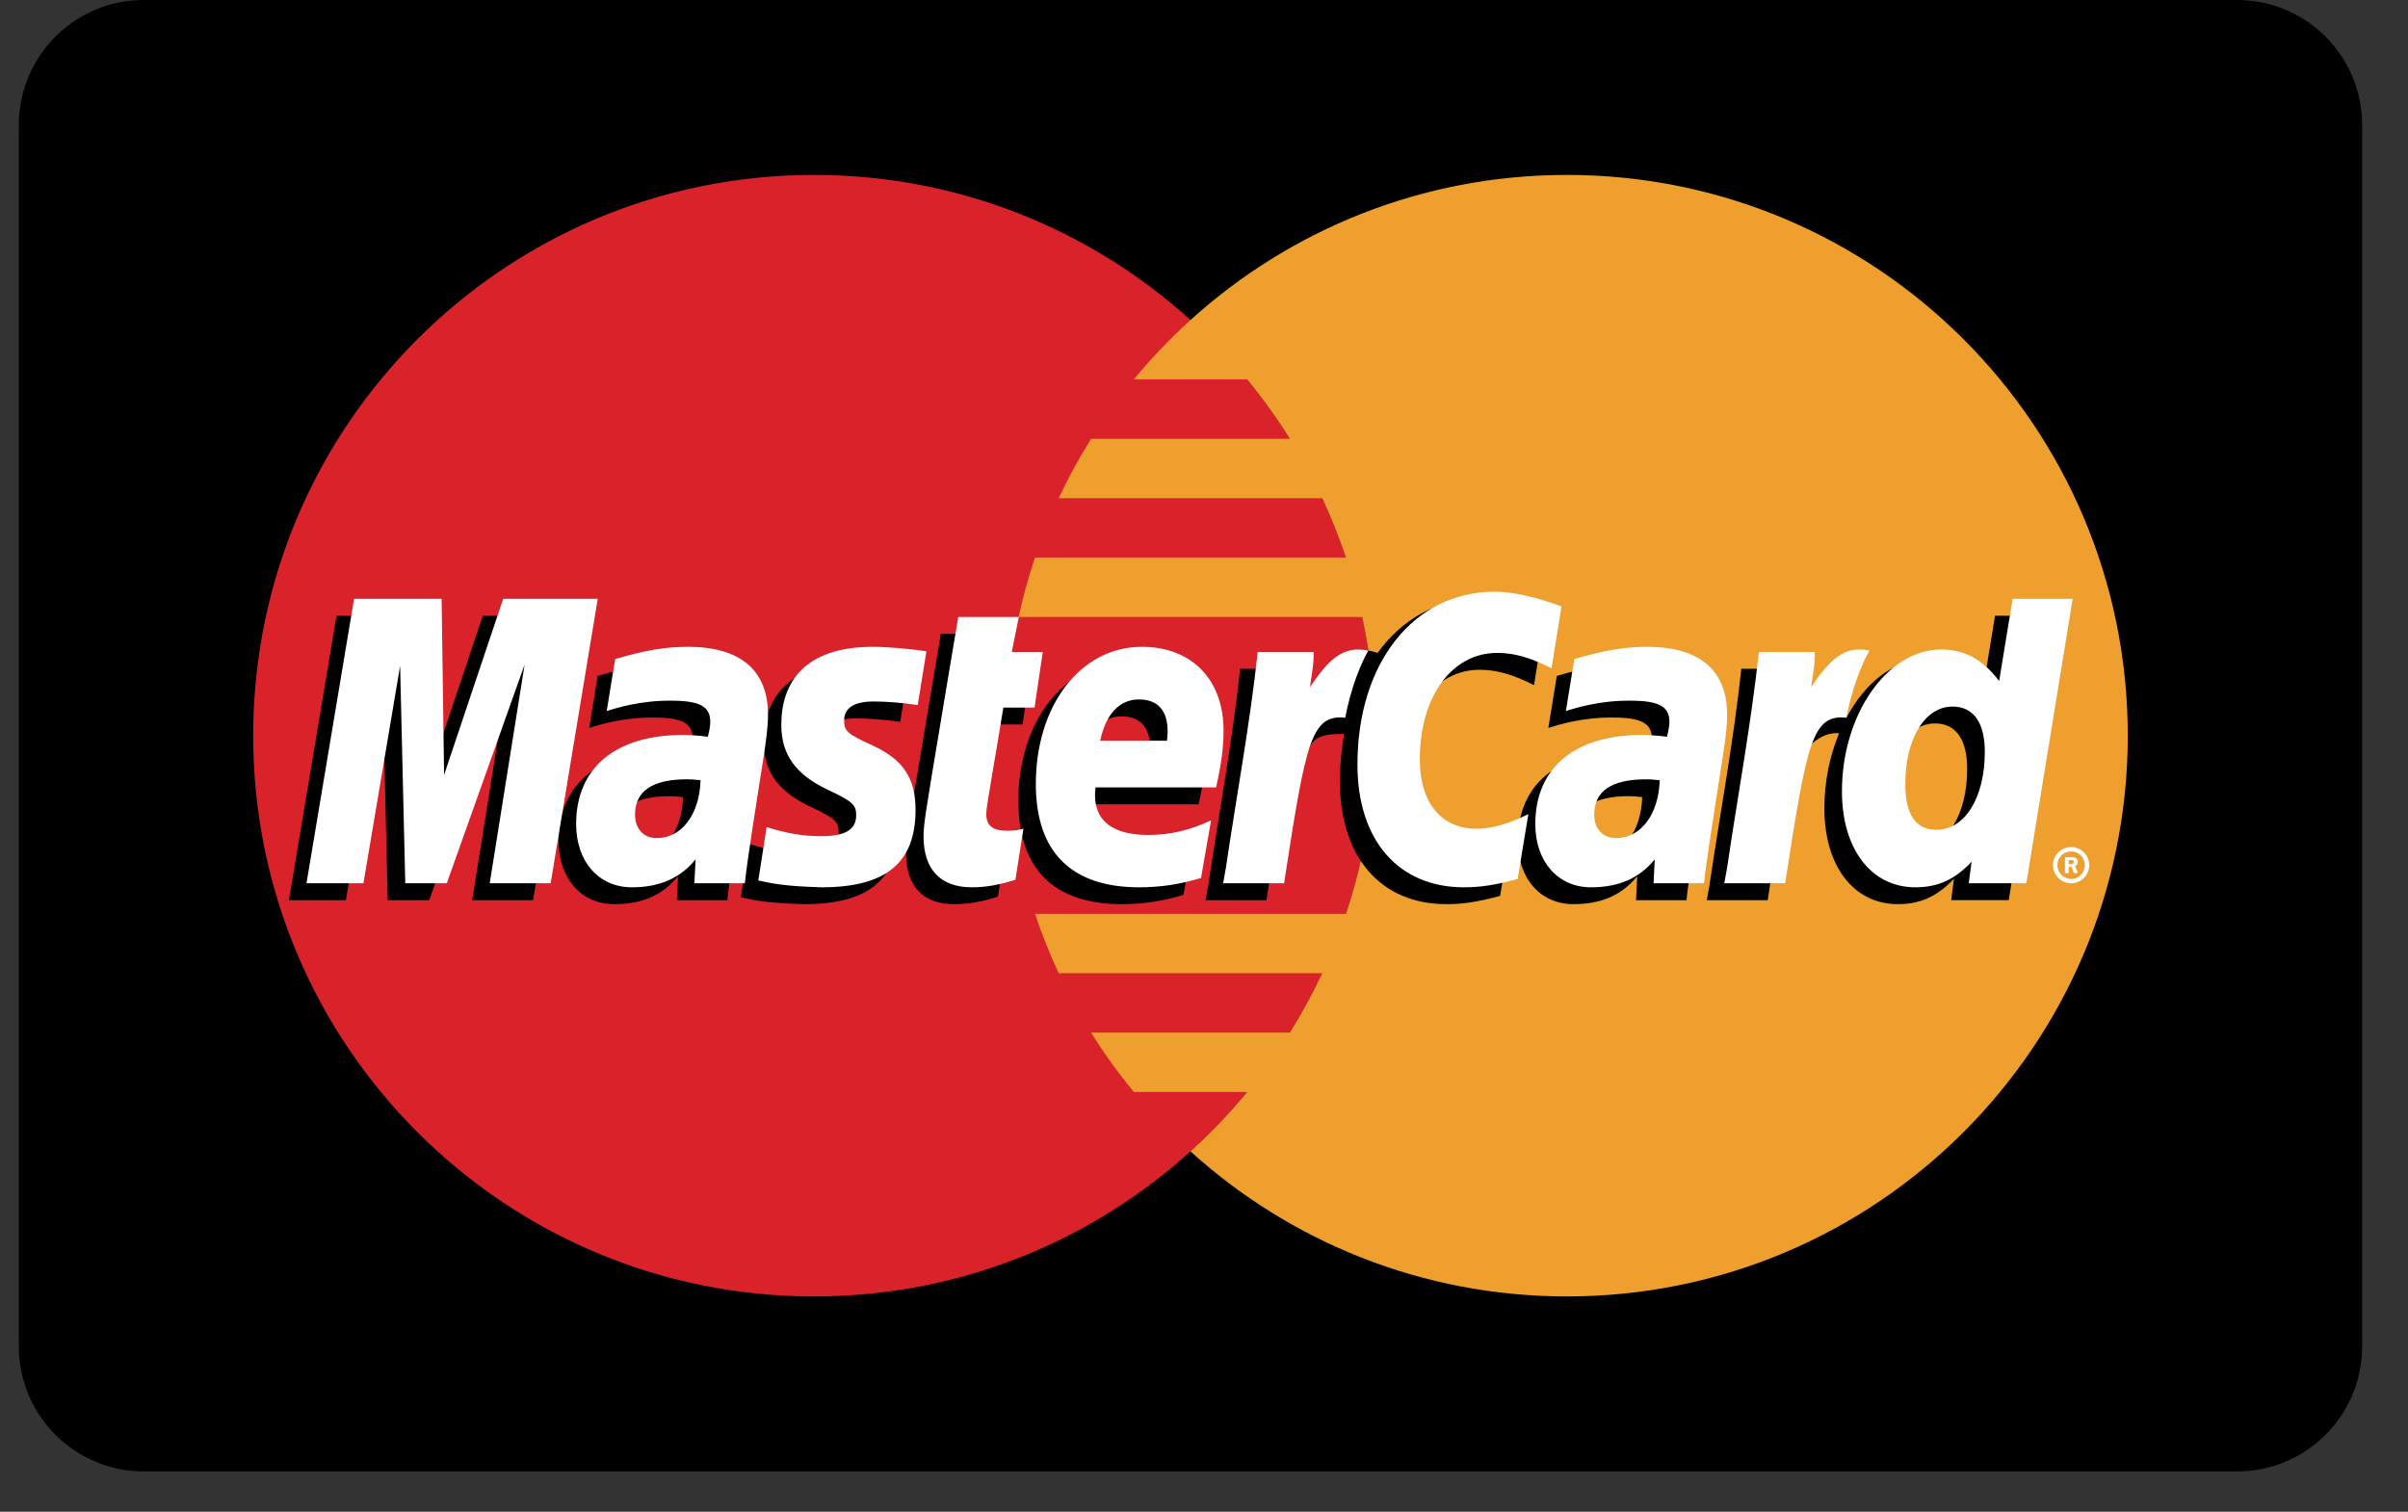
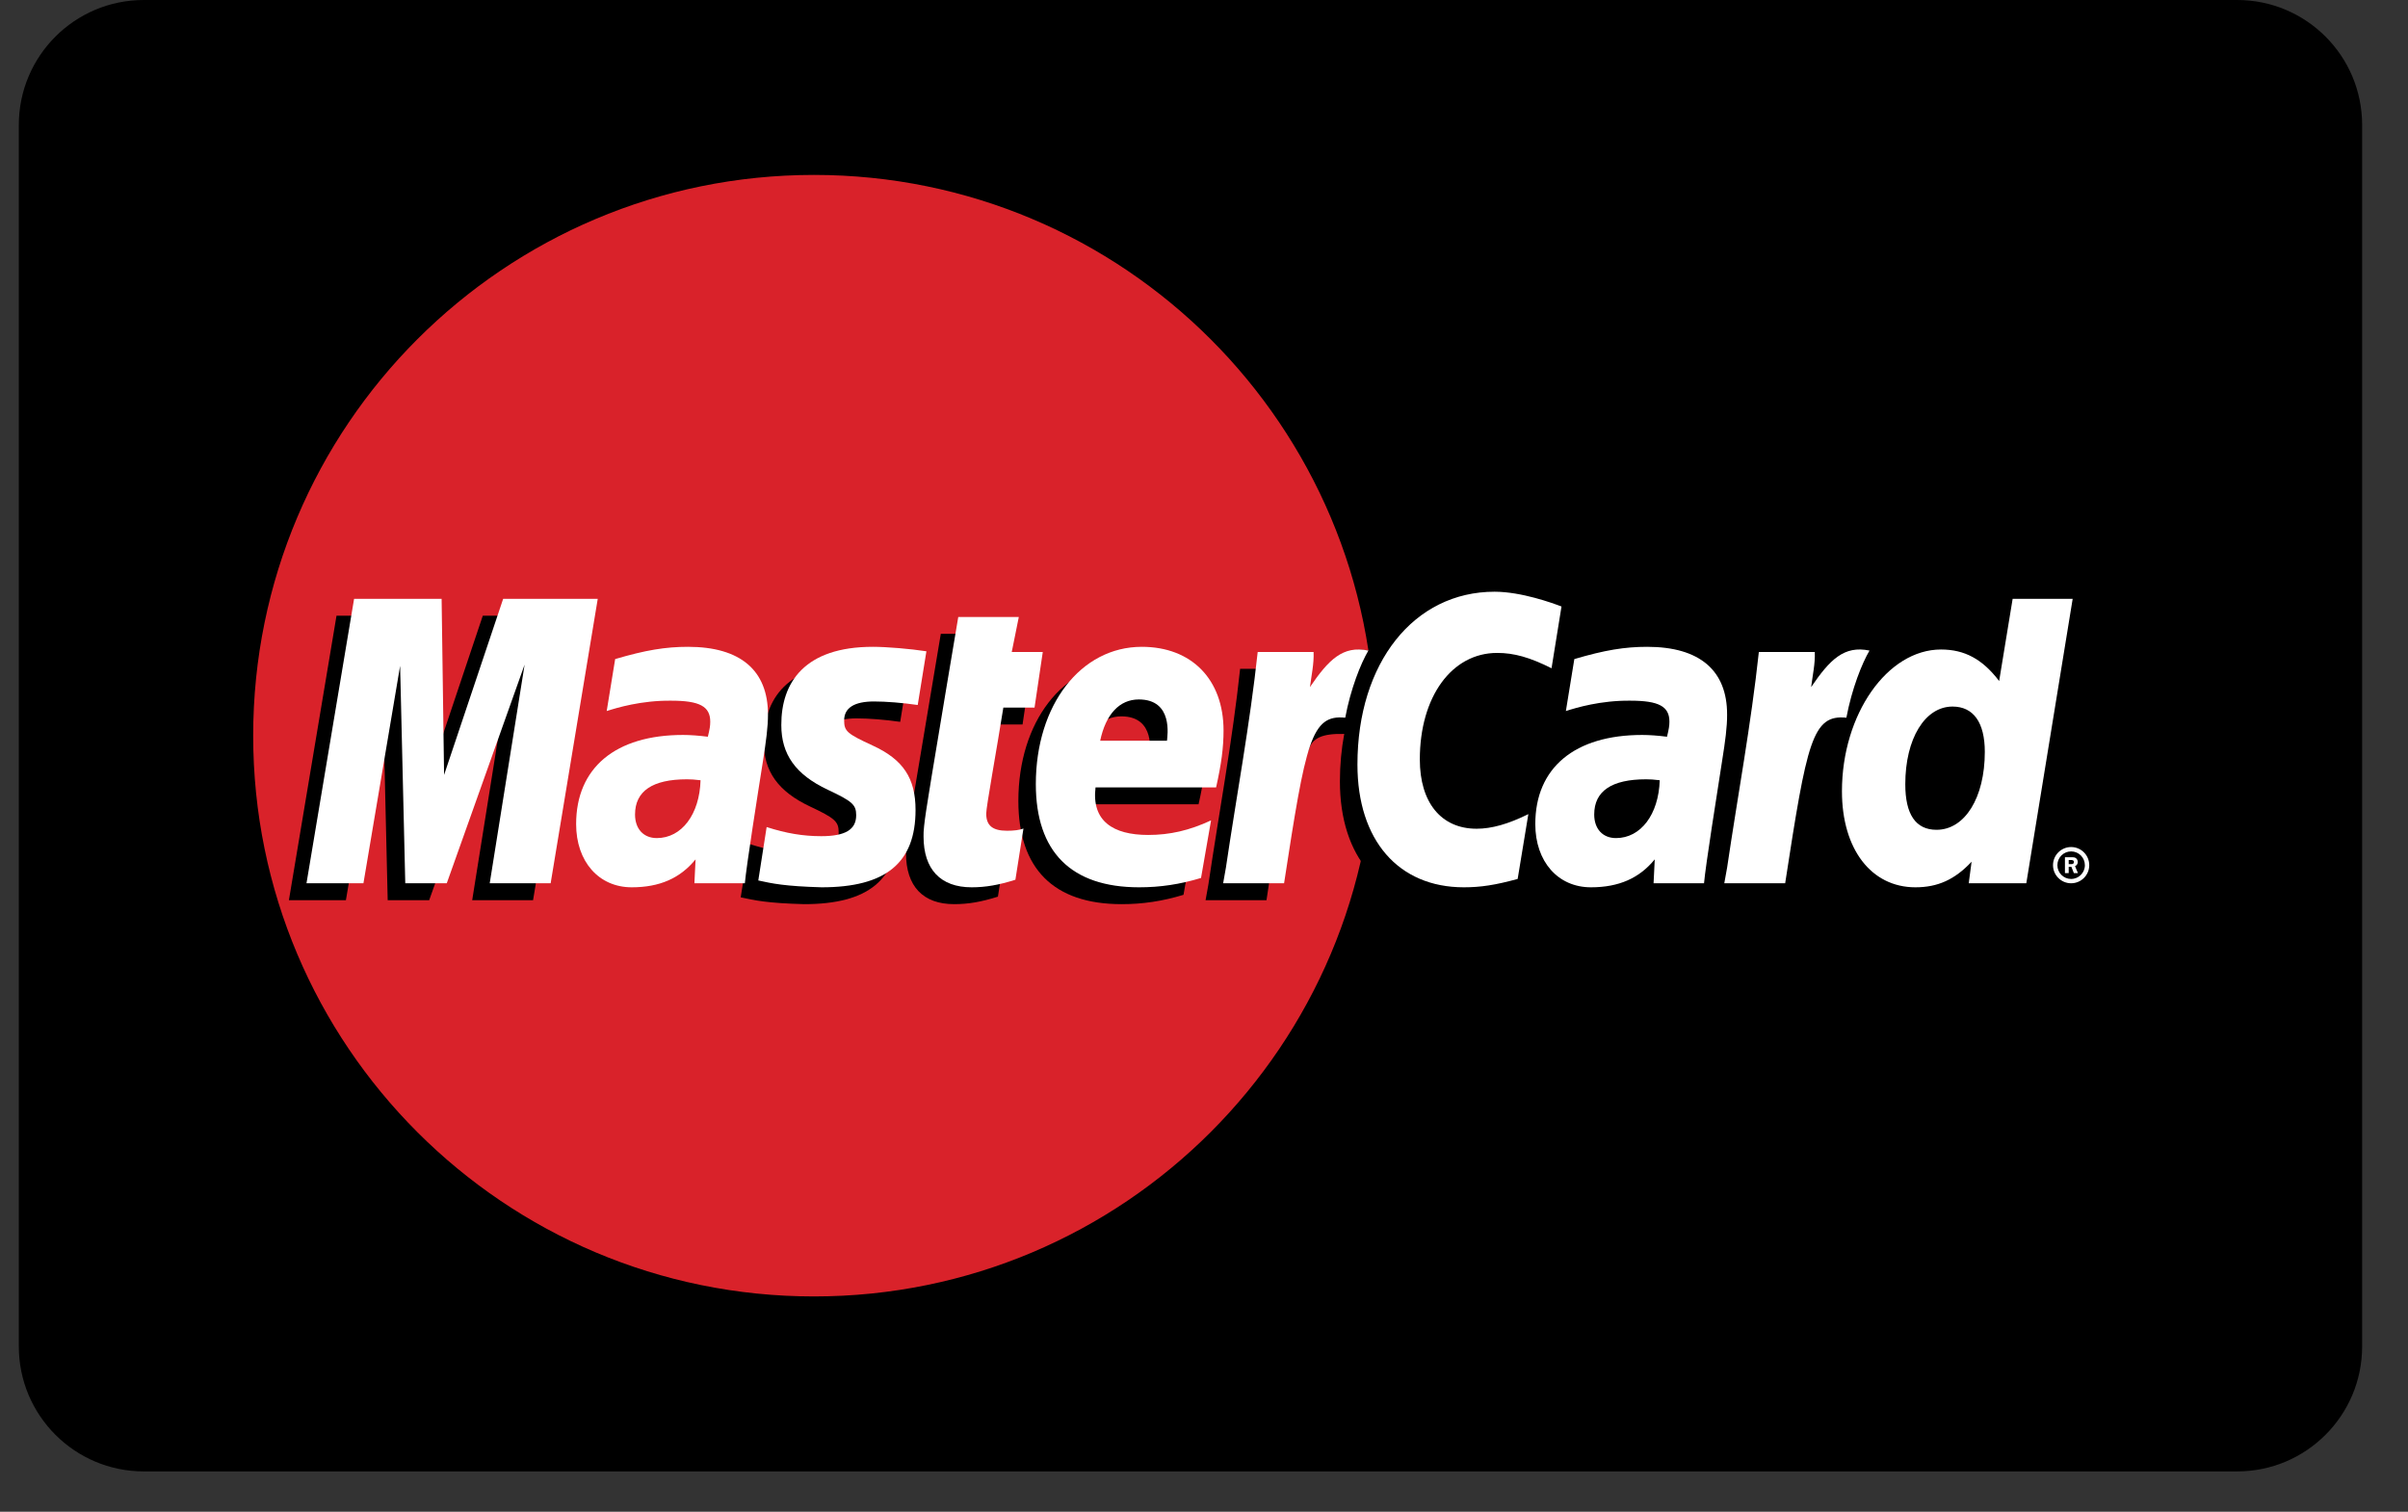
<svg xmlns="http://www.w3.org/2000/svg" width="43" height="27" viewBox="0 0 43 27" fill="none">
  <rect x="0" y="0" width="43" height="27" fill="#333333" stroke="none" />
  <path d="M39.949 0H2.568C1.335 0 0.336 0.999 0.336 2.232V24.047C0.336 25.279 1.335 26.279 2.568 26.279H39.949C41.182 26.279 42.181 25.279 42.181 24.047V2.232C42.181 0.999 41.182 0 39.949 0Z" fill="black" />
  <path fill-rule="evenodd" clip-rule="evenodd" d="M24.551 13.139C24.551 18.671 20.067 23.154 14.535 23.154C9.004 23.154 4.521 18.671 4.521 13.139C4.521 7.608 9.004 3.124 14.535 3.124C20.067 3.124 24.551 7.608 24.551 13.139Z" fill="#D9222A" />
-   <path fill-rule="evenodd" clip-rule="evenodd" d="M27.98 3.124C25.393 3.124 23.035 4.106 21.257 5.717C20.895 6.045 20.557 6.399 20.246 6.776H22.269C22.546 7.113 22.801 7.467 23.033 7.837H19.483C19.27 8.178 19.077 8.532 18.905 8.898H23.61C23.77 9.241 23.912 9.595 24.034 9.958H18.482C18.366 10.303 18.268 10.657 18.19 11.019H24.324C24.472 11.702 24.55 12.412 24.55 13.139C24.55 14.251 24.368 15.321 24.034 16.321H18.482C18.603 16.684 18.745 17.038 18.905 17.381H23.61C23.438 17.747 23.245 18.101 23.032 18.442H19.483C19.714 18.812 19.97 19.166 20.246 19.502H22.269C21.958 19.88 21.62 20.235 21.257 20.562C23.035 22.173 25.393 23.154 27.98 23.154C33.511 23.154 37.996 18.671 37.996 13.139C37.996 7.608 33.511 3.124 27.98 3.124Z" fill="#EE9F2D" />
  <path fill-rule="evenodd" clip-rule="evenodd" d="M36.661 18.722C36.661 18.544 36.806 18.398 36.984 18.398C37.163 18.398 37.308 18.544 37.308 18.722C37.308 18.901 37.163 19.046 36.984 19.046C36.806 19.046 36.661 18.901 36.661 18.722ZM36.984 18.968C37.12 18.968 37.23 18.858 37.23 18.722C37.23 18.586 37.12 18.476 36.984 18.476C36.849 18.476 36.739 18.586 36.739 18.722C36.739 18.858 36.849 18.968 36.984 18.968ZM36.941 18.864H36.874V18.58H36.995C37.02 18.58 37.045 18.58 37.067 18.594C37.09 18.61 37.103 18.637 37.103 18.666C37.103 18.697 37.084 18.727 37.054 18.739L37.106 18.864H37.033L36.989 18.752H36.941V18.864ZM36.941 18.703H36.977C36.991 18.703 37.006 18.704 37.018 18.697C37.029 18.69 37.035 18.677 37.035 18.665C37.035 18.654 37.028 18.641 37.018 18.636C37.007 18.629 36.989 18.63 36.976 18.63H36.941V18.703Z" fill="black" />
-   <path fill-rule="evenodd" clip-rule="evenodd" d="M12.197 14.236C12.083 14.223 12.033 14.219 11.954 14.219C11.338 14.219 11.026 14.43 11.026 14.848C11.026 15.105 11.178 15.269 11.416 15.269C11.859 15.269 12.178 14.847 12.197 14.236ZM12.988 16.077H12.087L12.107 15.649C11.833 15.987 11.466 16.148 10.968 16.148C10.379 16.148 9.975 15.688 9.975 15.019C9.975 14.014 10.677 13.427 11.884 13.427C12.007 13.427 12.165 13.438 12.327 13.459C12.361 13.322 12.369 13.264 12.369 13.191C12.369 12.917 12.18 12.815 11.672 12.815C11.14 12.809 10.701 12.942 10.521 13.001C10.533 12.932 10.672 12.072 10.672 12.072C11.214 11.913 11.571 11.853 11.973 11.853C12.907 11.853 13.401 12.272 13.4 13.064C13.402 13.277 13.367 13.539 13.312 13.883C13.218 14.482 13.015 15.764 12.988 16.077Z" fill="black" />
  <path fill-rule="evenodd" clip-rule="evenodd" d="M9.519 16.077H8.432L9.055 12.171L7.664 16.077H6.923L6.832 12.194L6.177 16.077H5.159L6.009 10.997H7.573L7.668 13.84L8.621 10.997H10.36L9.519 16.077Z" fill="black" />
  <path fill-rule="evenodd" clip-rule="evenodd" d="M29.325 14.236C29.211 14.223 29.161 14.219 29.083 14.219C28.467 14.219 28.155 14.43 28.155 14.848C28.155 15.105 28.307 15.269 28.544 15.269C28.987 15.269 29.307 14.847 29.325 14.236ZM30.116 16.077H29.215L29.236 15.649C28.961 15.987 28.594 16.148 28.097 16.148C27.507 16.148 27.104 15.688 27.104 15.019C27.104 14.014 27.806 13.427 29.012 13.427C29.136 13.427 29.293 13.438 29.455 13.459C29.489 13.322 29.497 13.264 29.497 13.191C29.497 12.917 29.308 12.815 28.8 12.815C28.268 12.809 27.83 12.942 27.649 13.001C27.661 12.932 27.8 12.072 27.8 12.072C28.342 11.913 28.7 11.853 29.101 11.853C30.035 11.853 30.53 12.272 30.529 13.064C30.531 13.277 30.496 13.539 30.441 13.883C30.347 14.482 30.144 15.764 30.116 16.077Z" fill="black" />
  <path fill-rule="evenodd" clip-rule="evenodd" d="M17.82 16.014C17.522 16.108 17.29 16.148 17.038 16.148C16.483 16.148 16.179 15.829 16.179 15.241C16.171 15.058 16.259 14.578 16.328 14.139C16.391 13.754 16.8 11.32 16.8 11.32H17.88L17.754 11.946H18.407L18.26 12.939H17.605C17.479 13.724 17.3 14.703 17.298 14.833C17.298 15.046 17.412 15.139 17.67 15.139C17.794 15.139 17.89 15.126 17.963 15.1L17.82 16.014Z" fill="black" />
  <path fill-rule="evenodd" clip-rule="evenodd" d="M21.134 15.981C20.763 16.094 20.405 16.149 20.025 16.148C18.815 16.147 18.185 15.515 18.185 14.305C18.185 12.893 18.987 11.853 20.076 11.853C20.967 11.853 21.536 12.435 21.536 13.348C21.536 13.651 21.497 13.947 21.403 14.364H19.251C19.178 14.963 19.561 15.213 20.19 15.213C20.577 15.213 20.926 15.133 21.314 14.953L21.134 15.981ZM20.527 13.531C20.533 13.445 20.641 12.794 20.024 12.794C19.68 12.794 19.433 13.056 19.333 13.531H20.527Z" fill="black" />
  <path fill-rule="evenodd" clip-rule="evenodd" d="M13.639 13.251C13.639 13.774 13.892 14.134 14.467 14.405C14.907 14.612 14.976 14.673 14.976 14.861C14.976 15.118 14.781 15.235 14.351 15.235C14.027 15.235 13.725 15.184 13.377 15.072C13.377 15.072 13.234 15.982 13.227 16.026C13.475 16.08 13.695 16.13 14.359 16.148C15.506 16.148 16.036 15.711 16.036 14.767C16.036 14.199 15.814 13.866 15.27 13.616C14.814 13.407 14.761 13.36 14.761 13.167C14.761 12.944 14.942 12.83 15.293 12.83C15.507 12.83 15.799 12.852 16.075 12.892L16.23 11.934C15.948 11.889 15.521 11.853 15.273 11.853C14.056 11.853 13.635 12.488 13.639 13.251Z" fill="black" />
  <path fill-rule="evenodd" clip-rule="evenodd" d="M26.421 11.962C26.723 11.962 27.005 12.041 27.393 12.236L27.57 11.134C27.411 11.071 26.851 10.704 26.376 10.704C25.648 10.704 25.033 11.065 24.6 11.661C23.969 11.452 23.71 11.874 23.392 12.295L23.109 12.361C23.131 12.222 23.15 12.085 23.143 11.945H22.145C22.009 13.224 21.767 14.519 21.578 15.799L21.528 16.077H22.616C22.798 14.897 22.897 14.142 22.958 13.631L23.367 13.403C23.428 13.175 23.62 13.099 24.004 13.108C23.954 13.377 23.927 13.661 23.927 13.955C23.927 15.307 24.656 16.148 25.827 16.148C26.128 16.148 26.387 16.108 26.788 16L26.979 14.842C26.619 15.019 26.323 15.102 26.055 15.102C25.423 15.102 25.041 14.636 25.041 13.865C25.041 12.746 25.609 11.962 26.421 11.962Z" fill="black" />
  <path fill-rule="evenodd" clip-rule="evenodd" d="M9.833 15.775H8.745L9.368 11.87L7.978 15.775H7.237L7.145 11.892L6.49 15.775H5.473L6.323 10.695H7.886L7.93 13.84L8.985 10.695H10.674L9.833 15.775Z" fill="white" />
  <path fill-rule="evenodd" clip-rule="evenodd" d="M35.626 10.997L35.385 12.464C35.088 12.073 34.768 11.79 34.347 11.79C33.798 11.79 33.299 12.206 32.972 12.818C32.517 12.724 32.046 12.563 32.046 12.563L32.046 12.567C32.082 12.225 32.097 12.016 32.094 11.945H31.095C30.959 13.224 30.717 14.519 30.528 15.799L30.479 16.077H31.566C31.713 15.123 31.826 14.331 31.908 13.703C32.28 13.367 32.466 13.074 32.841 13.094C32.675 13.496 32.578 13.959 32.578 14.434C32.578 15.467 33.1 16.148 33.891 16.148C34.289 16.148 34.595 16.011 34.893 15.692L34.842 16.076H35.87L36.699 10.997H35.626ZM34.266 15.122C33.896 15.122 33.709 14.848 33.709 14.308C33.709 13.496 34.059 12.92 34.553 12.92C34.926 12.92 35.128 13.205 35.128 13.729C35.128 14.548 34.773 15.122 34.266 15.122Z" fill="black" />
  <path fill-rule="evenodd" clip-rule="evenodd" d="M12.51 13.935C12.396 13.922 12.346 13.918 12.268 13.918C11.651 13.918 11.34 14.129 11.34 14.547C11.34 14.804 11.492 14.968 11.729 14.968C12.172 14.968 12.492 14.546 12.51 13.935ZM13.301 15.775H12.4L12.421 15.348C12.146 15.685 11.779 15.847 11.281 15.847C10.692 15.847 10.288 15.387 10.288 14.718C10.288 13.712 10.991 13.126 12.197 13.126C12.32 13.126 12.478 13.137 12.64 13.158C12.674 13.021 12.683 12.963 12.683 12.889C12.683 12.616 12.493 12.514 11.985 12.514C11.453 12.508 11.015 12.641 10.834 12.699C10.846 12.631 10.985 11.771 10.985 11.771C11.527 11.611 11.884 11.552 12.286 11.552C13.22 11.552 13.715 11.971 13.714 12.763C13.715 12.976 13.68 13.238 13.626 13.582C13.531 14.18 13.329 15.463 13.301 15.775Z" fill="white" />
  <path fill-rule="evenodd" clip-rule="evenodd" d="M27.884 10.832L27.706 11.935C27.318 11.74 27.036 11.661 26.735 11.661C25.923 11.661 25.354 12.445 25.354 13.563C25.354 14.335 25.736 14.801 26.368 14.801C26.636 14.801 26.932 14.718 27.292 14.54L27.101 15.698C26.7 15.807 26.442 15.847 26.14 15.847C24.97 15.847 24.24 15.005 24.24 13.654C24.24 11.838 25.248 10.568 26.689 10.568C27.164 10.568 27.724 10.77 27.884 10.832Z" fill="white" />
  <path fill-rule="evenodd" clip-rule="evenodd" d="M29.638 13.935C29.524 13.922 29.474 13.918 29.395 13.918C28.779 13.918 28.468 14.129 28.468 14.547C28.468 14.804 28.62 14.968 28.857 14.968C29.3 14.968 29.619 14.546 29.638 13.935ZM30.429 15.775H29.528L29.549 15.348C29.274 15.685 28.907 15.847 28.409 15.847C27.82 15.847 27.416 15.387 27.416 14.718C27.416 13.712 28.119 13.126 29.325 13.126C29.448 13.126 29.606 13.137 29.768 13.158C29.801 13.021 29.811 12.963 29.811 12.889C29.811 12.616 29.621 12.514 29.113 12.514C28.581 12.508 28.143 12.641 27.962 12.699C27.974 12.631 28.113 11.771 28.113 11.771C28.655 11.611 29.012 11.552 29.414 11.552C30.348 11.552 30.843 11.971 30.841 12.763C30.843 12.976 30.808 13.238 30.753 13.582C30.66 14.18 30.456 15.463 30.429 15.775Z" fill="white" />
  <path fill-rule="evenodd" clip-rule="evenodd" d="M18.132 15.712C17.834 15.806 17.602 15.847 17.351 15.847C16.795 15.847 16.492 15.527 16.492 14.939C16.484 14.756 16.572 14.276 16.641 13.838C16.703 13.452 17.112 11.019 17.112 11.019H18.193L18.067 11.644H18.621L18.474 12.637H17.917C17.792 13.423 17.612 14.401 17.611 14.531C17.611 14.744 17.724 14.837 17.983 14.837C18.107 14.837 18.202 14.825 18.276 14.798L18.132 15.712Z" fill="white" />
  <path fill-rule="evenodd" clip-rule="evenodd" d="M21.447 15.68C21.076 15.793 20.717 15.848 20.338 15.847C19.128 15.846 18.497 15.214 18.497 14.004C18.497 12.591 19.299 11.552 20.389 11.552C21.279 11.552 21.849 12.134 21.849 13.047C21.849 13.35 21.81 13.646 21.716 14.063H19.563C19.491 14.662 19.874 14.912 20.503 14.912C20.89 14.912 21.239 14.832 21.626 14.652L21.447 15.68ZM20.839 13.229C20.846 13.144 20.954 12.492 20.336 12.492C19.992 12.492 19.746 12.755 19.646 13.229H20.839Z" fill="white" />
  <path fill-rule="evenodd" clip-rule="evenodd" d="M13.952 12.95C13.952 13.473 14.206 13.833 14.78 14.104C15.221 14.311 15.289 14.372 15.289 14.56C15.289 14.817 15.094 14.934 14.665 14.934C14.34 14.934 14.038 14.883 13.69 14.771C13.69 14.771 13.547 15.681 13.541 15.725C13.788 15.779 14.008 15.828 14.672 15.847C15.82 15.847 16.349 15.41 16.349 14.466C16.349 13.898 16.128 13.565 15.583 13.315C15.127 13.105 15.074 13.059 15.074 12.866C15.074 12.643 15.255 12.528 15.607 12.528C15.82 12.528 16.111 12.551 16.388 12.591L16.543 11.632C16.261 11.588 15.835 11.552 15.586 11.552C14.37 11.552 13.949 12.187 13.952 12.95Z" fill="white" />
  <path fill-rule="evenodd" clip-rule="evenodd" d="M36.184 15.775H35.156L35.207 15.39C34.908 15.709 34.603 15.847 34.204 15.847C33.414 15.847 32.892 15.165 32.892 14.132C32.892 12.758 33.702 11.6 34.661 11.6C35.082 11.6 35.402 11.772 35.699 12.163L35.94 10.695H37.012L36.184 15.775ZM34.581 14.82C35.087 14.82 35.443 14.247 35.443 13.428C35.443 12.903 35.24 12.619 34.867 12.619C34.373 12.619 34.023 13.194 34.023 14.006C34.023 14.547 34.21 14.82 34.581 14.82Z" fill="white" />
  <path fill-rule="evenodd" clip-rule="evenodd" d="M31.408 11.644C31.271 12.923 31.03 14.218 30.841 15.497L30.791 15.775H31.878C32.267 13.249 32.362 12.756 32.971 12.818C33.069 12.3 33.249 11.848 33.384 11.619C32.929 11.524 32.675 11.782 32.342 12.271C32.368 12.059 32.416 11.854 32.407 11.644H31.408Z" fill="white" />
  <path fill-rule="evenodd" clip-rule="evenodd" d="M22.459 11.644C22.322 12.923 22.08 14.218 21.891 15.497L21.842 15.775H22.93C23.318 13.249 23.412 12.756 24.022 12.818C24.119 12.3 24.3 11.848 24.435 11.619C23.98 11.524 23.725 11.782 23.392 12.271C23.419 12.059 23.466 11.854 23.457 11.644H22.459Z" fill="white" />
  <path fill-rule="evenodd" clip-rule="evenodd" d="M36.661 15.452C36.661 15.273 36.806 15.128 36.984 15.128C37.163 15.128 37.308 15.273 37.308 15.452C37.308 15.63 37.163 15.775 36.984 15.775C36.806 15.775 36.661 15.63 36.661 15.452ZM36.984 15.698C37.12 15.698 37.23 15.588 37.23 15.452C37.23 15.316 37.12 15.206 36.984 15.206C36.849 15.206 36.739 15.316 36.739 15.452C36.739 15.588 36.849 15.698 36.984 15.698ZM36.941 15.593H36.874V15.31H36.995C37.02 15.31 37.045 15.31 37.067 15.324C37.09 15.34 37.103 15.367 37.103 15.395C37.103 15.427 37.085 15.457 37.054 15.469L37.106 15.593H37.033L36.989 15.481H36.941V15.593ZM36.941 15.433H36.977C36.991 15.433 37.006 15.434 37.018 15.427C37.029 15.42 37.035 15.407 37.035 15.394C37.035 15.384 37.028 15.371 37.018 15.365C37.007 15.359 36.988 15.36 36.976 15.36H36.941V15.433Z" fill="white" />
</svg>